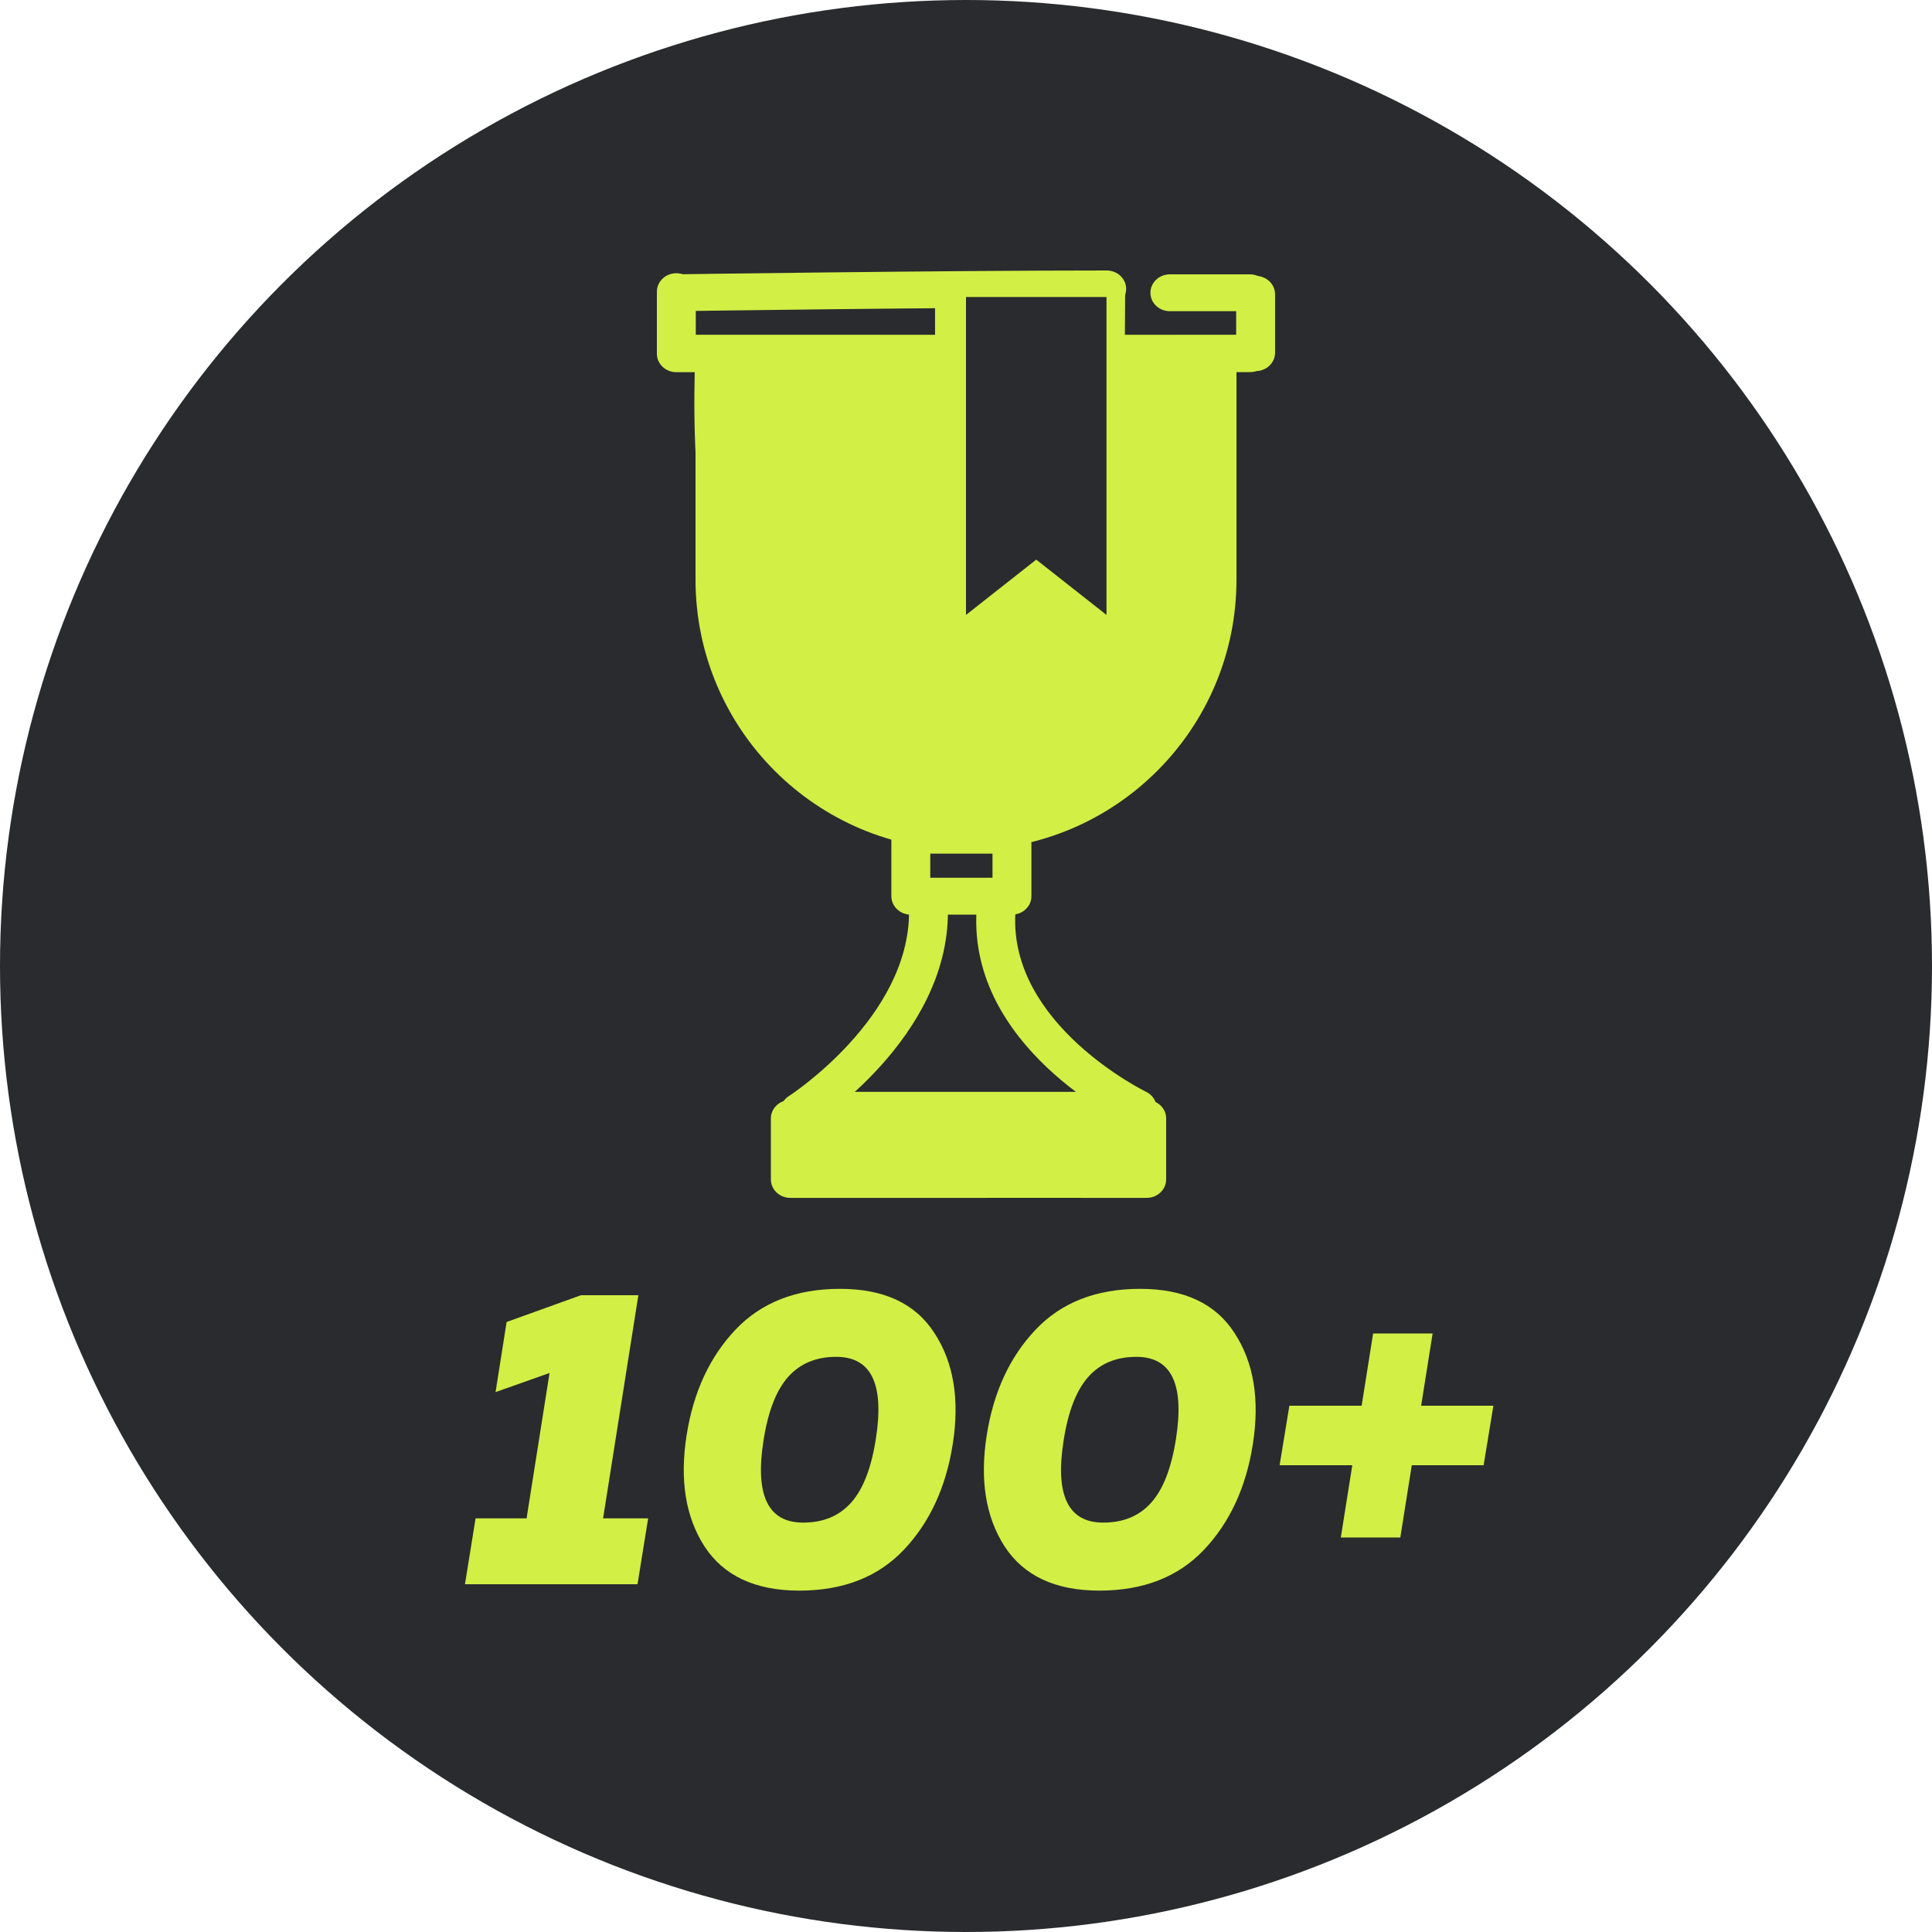
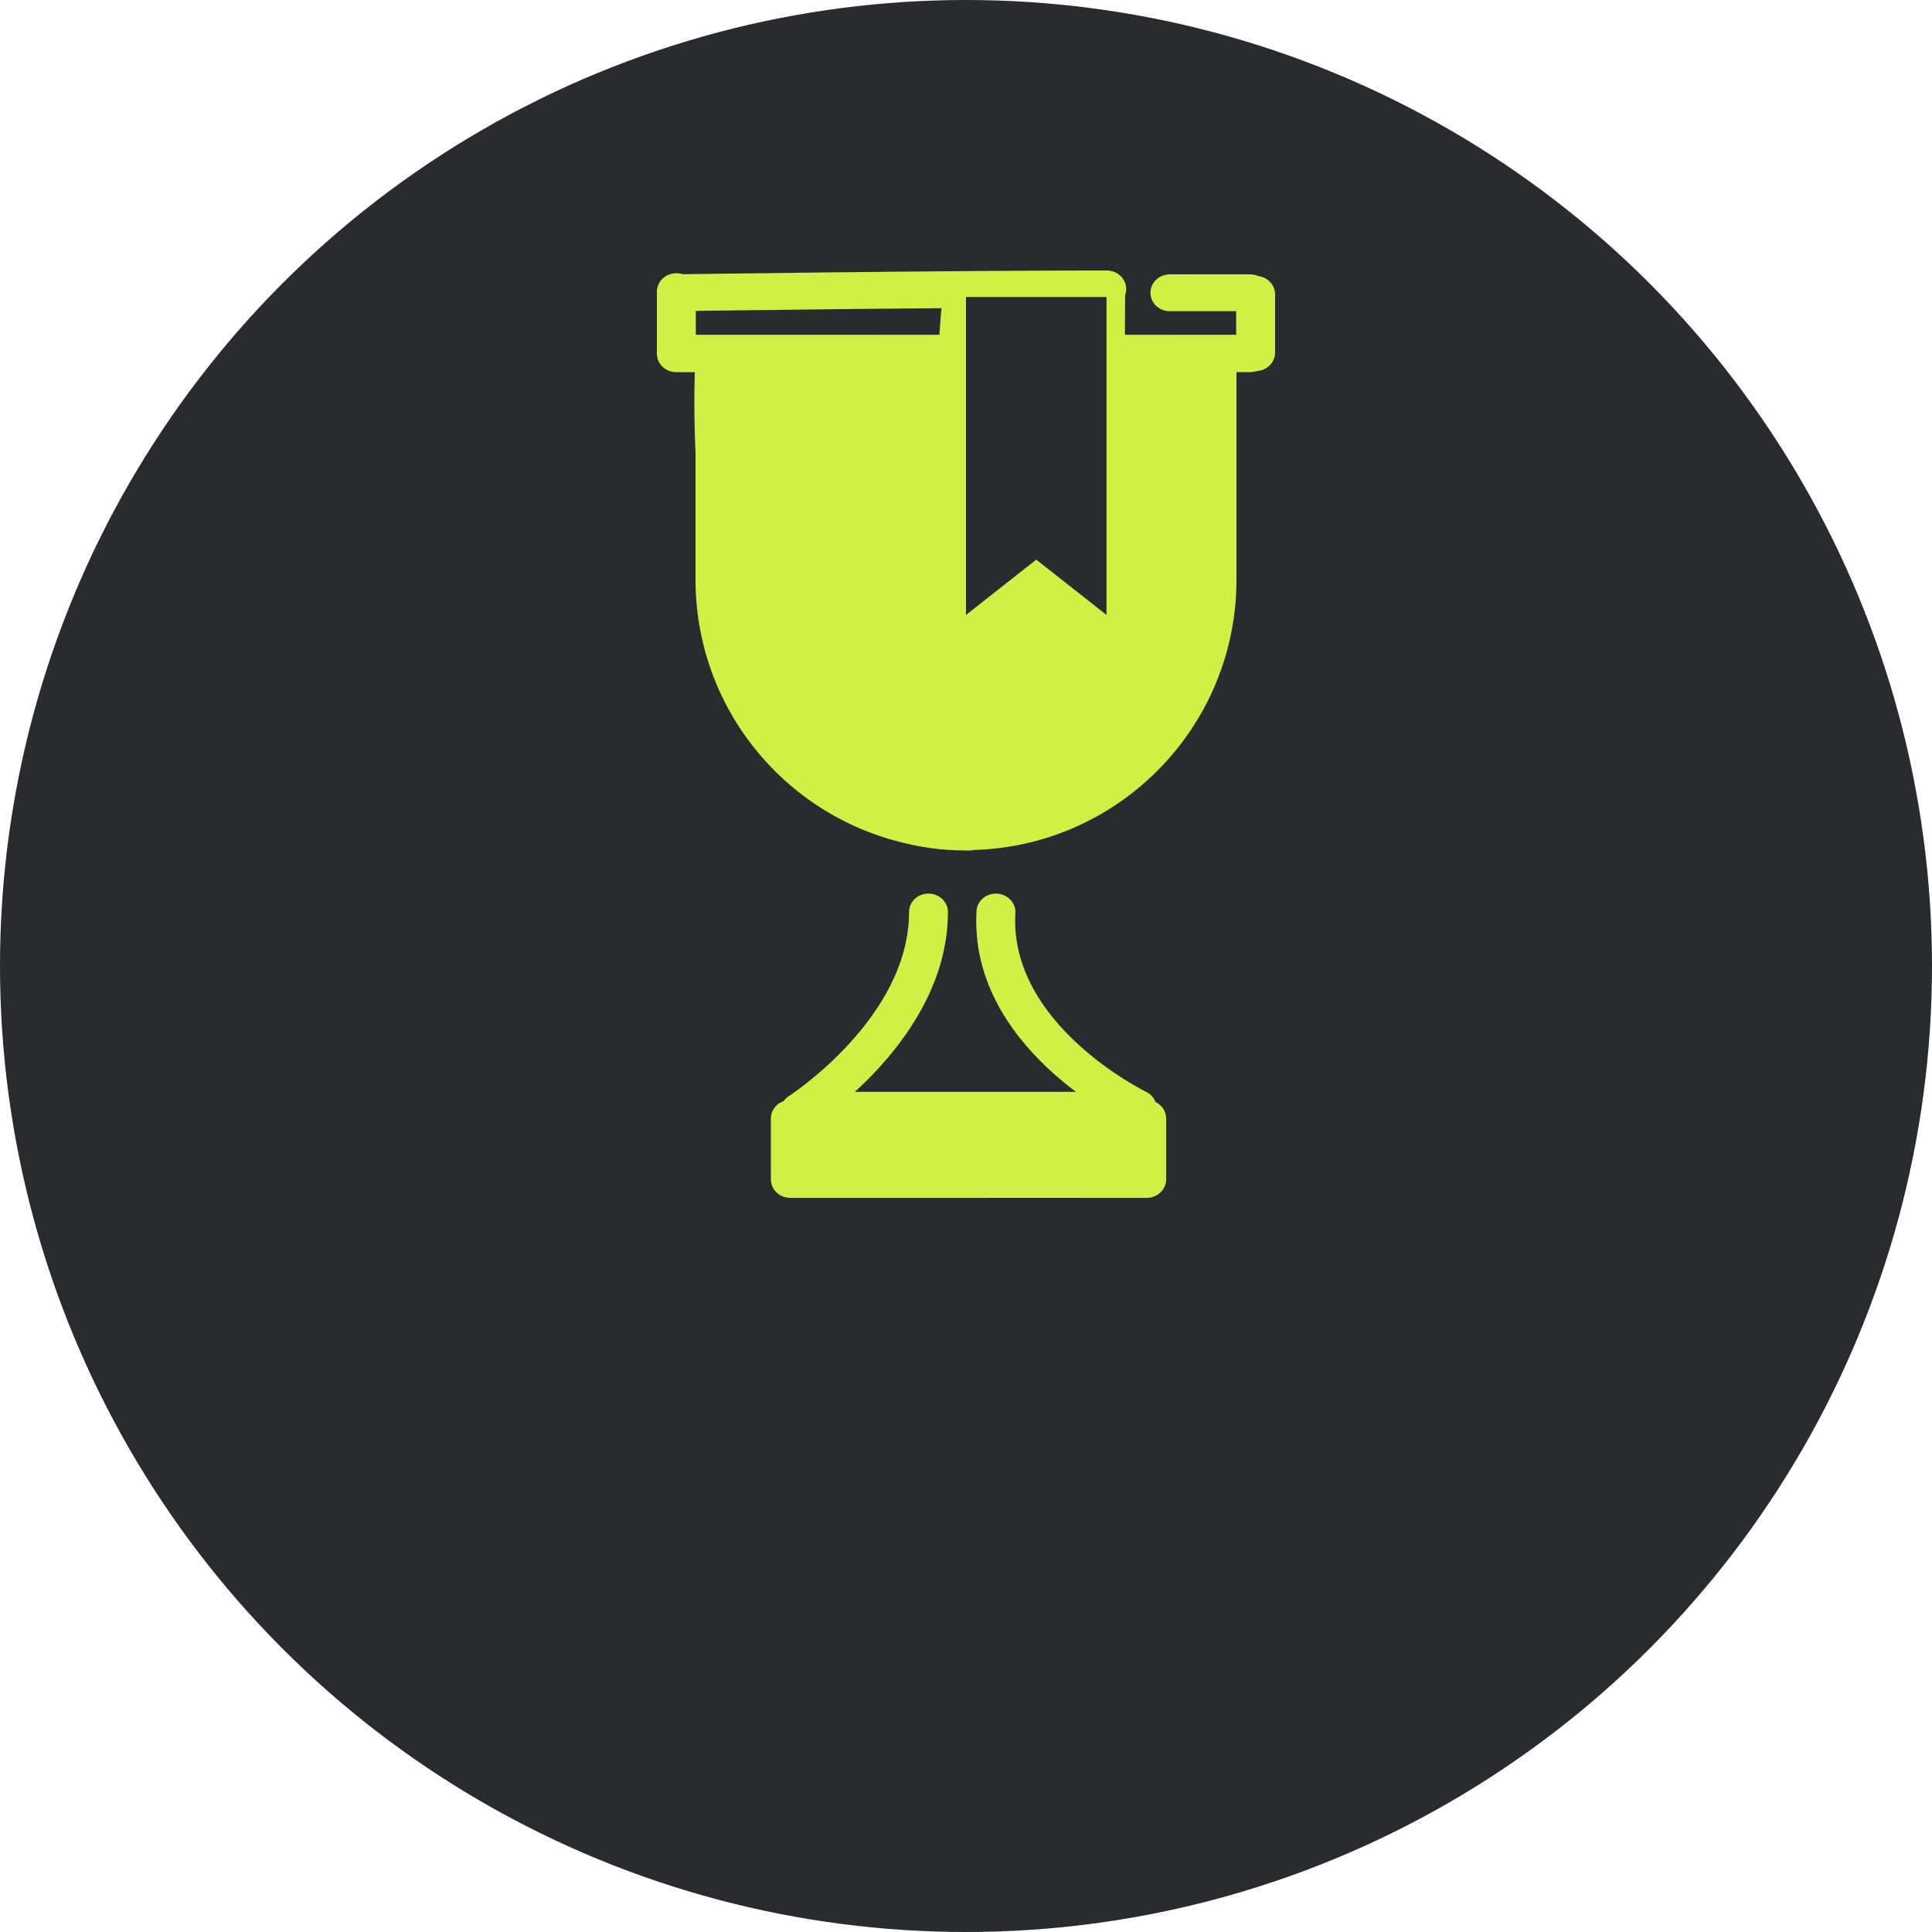
<svg xmlns="http://www.w3.org/2000/svg" width="50" height="50" viewBox="0 0 50 50" fill="none">
  <circle cx="25" cy="25" r="25" fill="#292B2E" />
-   <path d="M15.036 33.52H16.521L15.608 39.295H16.774L16.499 41H12.033L12.308 39.295H13.628L14.222 35.533L12.825 36.028L13.111 34.213L15.036 33.52ZM17.77 37.139C17.946 36.024 18.368 35.115 19.035 34.411C19.703 33.707 20.605 33.355 21.741 33.355C22.878 33.355 23.692 33.736 24.183 34.499C24.682 35.262 24.84 36.222 24.656 37.381C24.48 38.496 24.058 39.405 23.391 40.109C22.724 40.813 21.822 41.165 20.685 41.165C19.549 41.165 18.731 40.784 18.232 40.021C17.741 39.258 17.587 38.298 17.77 37.139ZM22.665 37.249C22.892 35.826 22.552 35.115 21.642 35.115C21.122 35.115 20.707 35.287 20.399 35.632C20.091 35.977 19.878 36.523 19.761 37.271C19.534 38.694 19.875 39.405 20.784 39.405C21.305 39.405 21.719 39.233 22.027 38.888C22.335 38.543 22.548 37.997 22.665 37.249ZM25.537 37.139C25.713 36.024 26.134 35.115 26.802 34.411C27.469 33.707 28.371 33.355 29.508 33.355C30.645 33.355 31.459 33.736 31.95 34.499C32.449 35.262 32.606 36.222 32.423 37.381C32.247 38.496 31.825 39.405 31.158 40.109C30.491 40.813 29.588 41.165 28.452 41.165C27.315 41.165 26.497 40.784 25.999 40.021C25.508 39.258 25.354 38.298 25.537 37.139ZM30.432 37.249C30.659 35.826 30.318 35.115 29.409 35.115C28.888 35.115 28.474 35.287 28.166 35.632C27.858 35.977 27.645 36.523 27.528 37.271C27.3 38.694 27.642 39.405 28.551 39.405C29.072 39.405 29.486 39.233 29.794 38.888C30.102 38.543 30.314 37.997 30.432 37.249ZM36.779 36.38H38.649L38.396 37.92H36.537L36.24 39.79H34.7L34.997 37.92H33.116L33.369 36.38H35.239L35.536 34.51H37.076L36.779 36.38Z" fill="#D1EF45" />
  <path d="M32.347 8.054H30.276C29.998 8.054 29.773 7.841 29.773 7.577C29.773 7.313 29.998 7.1 30.276 7.1H32.347C32.625 7.1 32.85 7.313 32.85 7.577C32.85 7.841 32.625 8.054 32.347 8.054Z" fill="#D1EF45" />
  <path d="M17.533 8.053C17.259 8.053 17.034 7.845 17.03 7.583C17.026 7.32 17.248 7.103 17.526 7.099C17.593 7.098 24.308 7 28.641 7C28.919 7 29.145 7.213 29.145 7.477C29.145 7.741 28.919 7.954 28.641 7.954C24.316 7.954 17.609 8.052 17.542 8.053C17.539 8.053 17.537 8.053 17.534 8.053H17.533Z" fill="#D1EF45" />
  <path d="M25.027 22.011C23.474 22.011 22.168 21.526 21.145 20.568C20.302 19.778 19.637 18.664 19.111 17.162C19.023 16.912 19.166 16.642 19.43 16.559C19.694 16.476 19.979 16.611 20.067 16.861C21.081 19.761 22.611 21.057 25.024 21.057C25.042 21.057 25.059 21.057 25.077 21.057H25.081C25.357 21.057 25.582 21.268 25.585 21.53C25.587 21.794 25.363 22.009 25.085 22.011C25.066 22.011 25.047 22.011 25.027 22.011Z" fill="#D1EF45" />
  <path d="M19.012 16.16C18.779 16.16 18.571 16.007 18.52 15.783L18.494 15.669C18.435 15.411 18.608 15.158 18.88 15.102C19.152 15.046 19.42 15.21 19.479 15.468L19.505 15.582C19.564 15.839 19.39 16.093 19.118 16.149C19.082 16.156 19.047 16.16 19.012 16.16Z" fill="#D1EF45" />
  <path d="M18.757 14.756C18.512 14.756 18.298 14.587 18.26 14.35C17.945 12.355 17.942 10.425 17.996 9.157C18.007 8.894 18.24 8.689 18.519 8.7C18.796 8.71 19.013 8.932 19.001 9.195C18.95 10.422 18.952 12.287 19.255 14.208C19.296 14.469 19.107 14.712 18.832 14.751C18.807 14.754 18.782 14.756 18.757 14.756H18.757Z" fill="#D1EF45" />
-   <path d="M24.726 22.012C24.707 22.012 24.688 22.012 24.668 22.012C24.39 22.01 24.167 21.795 24.169 21.531C24.171 21.269 24.396 21.058 24.672 21.058H24.677C24.693 21.058 24.709 21.058 24.725 21.058C29.879 21.058 30.729 14.6 30.774 10.742C30.778 10.478 31.004 10.268 31.284 10.271C31.562 10.273 31.784 10.489 31.781 10.753C31.758 12.707 31.525 15.52 30.547 17.821C30.006 19.094 29.286 20.093 28.409 20.79C27.388 21.601 26.15 22.012 24.726 22.012H24.726Z" fill="#D1EF45" />
-   <path d="M26.19 23.671H23.572C23.294 23.671 23.068 23.457 23.068 23.193V21.615C23.068 21.351 23.294 21.138 23.572 21.138H26.19C26.468 21.138 26.693 21.351 26.693 21.615V23.193C26.693 23.457 26.468 23.671 26.19 23.671ZM24.075 22.716H25.686V22.092H24.075V22.716Z" fill="#D1EF45" />
  <path d="M20.698 29.239C20.536 29.239 20.377 29.166 20.28 29.029C20.125 28.81 20.186 28.513 20.417 28.366C20.448 28.346 23.526 26.342 23.526 23.603C23.526 23.339 23.751 23.126 24.029 23.126C24.307 23.126 24.532 23.339 24.532 23.603C24.532 26.854 21.125 29.065 20.979 29.157C20.893 29.213 20.795 29.239 20.699 29.239L20.698 29.239Z" fill="#D1EF45" />
  <path d="M29.43 29.157C29.354 29.157 29.277 29.141 29.204 29.106C29.035 29.026 25.07 27.091 25.272 23.578C25.287 23.315 25.524 23.111 25.802 23.128C26.08 23.142 26.293 23.367 26.278 23.63C26.111 26.515 29.622 28.237 29.658 28.254C29.905 28.373 30.006 28.66 29.88 28.895C29.792 29.061 29.615 29.157 29.431 29.157L29.43 29.157Z" fill="#D1EF45" />
  <path d="M25.526 31.001H20.454C20.175 31.001 19.95 30.787 19.95 30.523V28.945C19.95 28.681 20.175 28.468 20.454 28.468H25.382C25.66 28.468 25.885 28.681 25.885 28.945C25.885 29.209 25.66 29.422 25.382 29.422H20.957V30.046H25.526C25.804 30.046 26.029 30.26 26.029 30.523C26.029 30.787 25.804 31.001 25.526 31.001Z" fill="#D1EF45" />
  <path d="M29.676 31.001H28.005C27.727 31.001 27.502 30.787 27.502 30.523C27.502 30.26 27.727 30.046 28.005 30.046H29.173V29.422H27.983C27.705 29.422 27.48 29.209 27.48 28.945C27.48 28.681 27.705 28.468 27.983 28.468H29.676C29.954 28.468 30.18 28.681 30.18 28.945V30.523C30.18 30.787 29.954 31.001 29.676 31.001Z" fill="#D1EF45" />
-   <path d="M28.569 15.886C28.482 15.886 28.395 15.865 28.318 15.823L26.601 14.889L24.938 15.72C24.782 15.799 24.594 15.793 24.443 15.707C24.292 15.62 24.199 15.466 24.199 15.298V7.548C24.199 7.284 24.424 7.071 24.703 7.071C24.981 7.071 25.206 7.284 25.206 7.548V14.507L26.376 13.922C26.528 13.846 26.712 13.85 26.861 13.931L28.07 14.588L28.112 7.531C28.113 7.269 28.338 7.057 28.615 7.057H28.618C28.897 7.058 29.12 7.273 29.119 7.536L29.072 15.412C29.071 15.581 28.975 15.738 28.82 15.823C28.742 15.865 28.655 15.886 28.569 15.886Z" fill="#D1EF45" />
+   <path d="M28.569 15.886C28.482 15.886 28.395 15.865 28.318 15.823L26.601 14.889L24.938 15.72C24.782 15.799 24.594 15.793 24.443 15.707C24.292 15.62 24.199 15.466 24.199 15.298C24.199 7.284 24.424 7.071 24.703 7.071C24.981 7.071 25.206 7.284 25.206 7.548V14.507L26.376 13.922C26.528 13.846 26.712 13.85 26.861 13.931L28.07 14.588L28.112 7.531C28.113 7.269 28.338 7.057 28.615 7.057H28.618C28.897 7.058 29.12 7.273 29.119 7.536L29.072 15.412C29.071 15.581 28.975 15.738 28.82 15.823C28.742 15.865 28.655 15.886 28.569 15.886Z" fill="#D1EF45" />
  <path d="M32.346 9.631H30.477C30.199 9.631 29.974 9.418 29.974 9.154C29.974 8.89 30.199 8.677 30.477 8.677H32.346C32.625 8.677 32.85 8.89 32.85 9.154C32.85 9.418 32.625 9.631 32.346 9.631Z" fill="#D1EF45" />
  <path d="M22.694 9.632H17.503C17.225 9.632 17 9.419 17 9.155V7.548C17 7.285 17.225 7.071 17.503 7.071C17.782 7.071 18.007 7.285 18.007 7.548V8.678H22.694C22.972 8.678 23.197 8.892 23.197 9.156C23.197 9.419 22.972 9.633 22.694 9.633V9.632Z" fill="#D1EF45" />
  <path d="M32.496 9.604C32.217 9.604 31.992 9.391 31.992 9.127V7.617C31.992 7.353 32.217 7.14 32.496 7.14C32.774 7.14 32.999 7.353 32.999 7.617V9.127C32.999 9.391 32.774 9.604 32.496 9.604Z" fill="#D1EF45" />
  <path d="M25.013 19.834C24.958 19.834 24.901 19.833 24.845 19.831C24.568 19.82 24.351 19.598 24.363 19.334C24.374 19.071 24.606 18.866 24.886 18.877C26.491 18.939 27.17 17.826 27.455 16.881C27.531 16.628 27.81 16.481 28.077 16.554C28.345 16.626 28.499 16.89 28.423 17.143C27.905 18.861 26.667 19.833 25.012 19.833L25.013 19.834Z" fill="#D1EF45" />
  <path d="M26.694 29.404C26.562 29.404 26.431 29.352 26.338 29.264C26.244 29.175 26.19 29.052 26.19 28.926C26.19 28.801 26.244 28.678 26.338 28.589C26.431 28.5 26.562 28.449 26.694 28.449C26.826 28.449 26.956 28.5 27.05 28.589C27.143 28.678 27.197 28.801 27.197 28.926C27.197 29.052 27.143 29.175 27.05 29.264C26.956 29.352 26.826 29.404 26.694 29.404Z" fill="#D1EF45" />
  <path d="M26.765 30.971C26.633 30.971 26.503 30.92 26.409 30.831C26.316 30.742 26.262 30.619 26.262 30.494C26.262 30.368 26.316 30.245 26.409 30.156C26.503 30.068 26.633 30.017 26.765 30.017C26.898 30.017 27.028 30.068 27.121 30.156C27.215 30.245 27.269 30.368 27.269 30.494C27.269 30.619 27.215 30.742 27.121 30.831C27.027 30.92 26.898 30.971 26.765 30.971Z" fill="#D1EF45" />
  <rect x="20.636" y="28.257" width="8.727" height="2.743" fill="#D1EF45" />
  <path d="M18 8.664H32V15C32 18.866 28.866 22 25 22C21.134 22 18 18.866 18 15V8.664Z" fill="#D1EF45" />
  <path d="M28.636 7.686H25V15.914L26.818 14.483L28.636 15.914V7.686Z" fill="#292B2E" />
</svg>